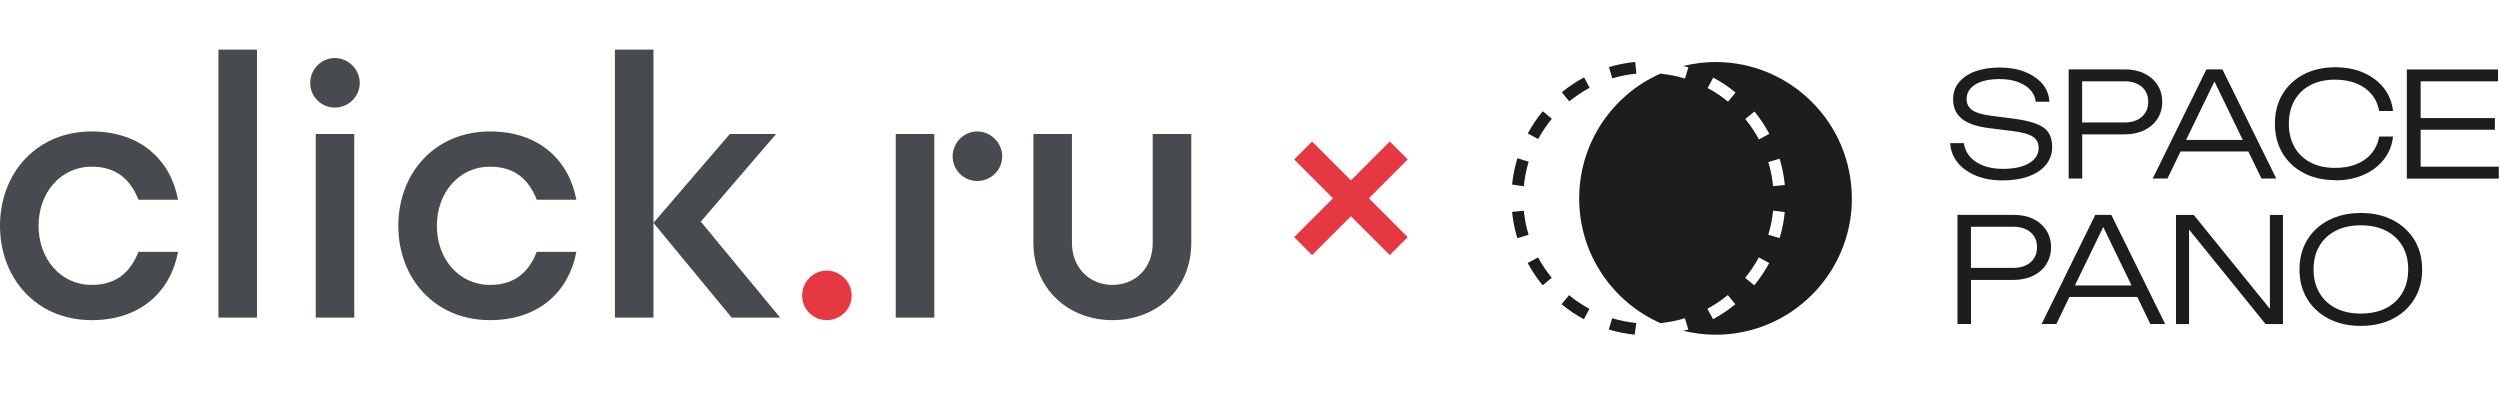
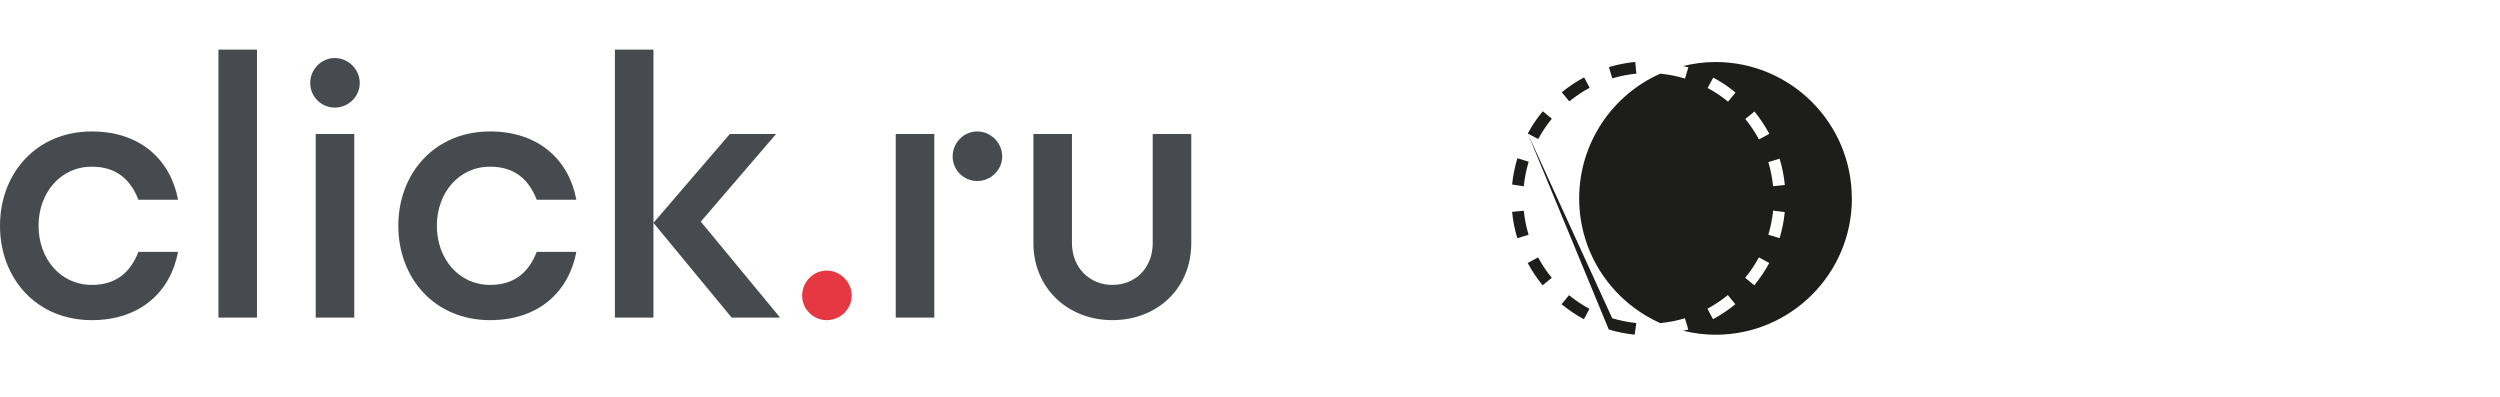
<svg xmlns="http://www.w3.org/2000/svg" width="353" height="56" viewBox="0 0 353 56" fill="none">
  <path d="M116.735 38.206C114.816 38.206 113.262 39.813 113.262 41.731C113.262 43.65 114.816 45.204 116.735 45.204C118.653 45.204 120.26 43.65 120.26 41.731C120.26 39.813 118.653 38.206 116.735 38.206Z" fill="#E53842" />
  <path d="M50.798 11.719C50.798 13.637 49.191 15.192 47.275 15.192C45.357 15.192 43.802 13.637 43.802 11.719C43.802 9.8 45.357 8.193 47.275 8.193C49.191 8.193 50.798 9.8 50.798 11.719ZM44.58 44.842H50.021V18.924H44.58V44.842ZM30.842 44.842H36.285V7.002H30.842V44.842ZM86.825 7V44.842H92.268V7H86.825ZM12.958 23.536C16.483 23.536 18.454 25.404 19.543 28.202H25.141C24.102 22.656 19.904 18.56 12.958 18.56C5.132 18.56 0 24.47 0 31.882C0 39.294 5.132 45.204 12.958 45.204C19.904 45.204 24.102 41.108 25.141 35.562H19.543C18.454 38.362 16.483 40.228 12.958 40.228C8.553 40.228 5.444 36.548 5.444 31.882C5.444 27.218 8.553 23.536 12.958 23.536ZM69.2 23.536C72.726 23.536 74.696 25.404 75.785 28.202H81.383C80.345 22.656 76.146 18.56 69.2 18.56C61.374 18.56 56.242 24.47 56.242 31.882C56.242 39.294 61.374 45.204 69.2 45.204C76.146 45.204 80.345 41.108 81.383 35.562H75.785C74.696 38.362 72.726 40.228 69.2 40.228C64.795 40.228 61.684 36.548 61.684 31.882C61.684 27.218 64.795 23.536 69.2 23.536ZM137.987 18.56C136.068 18.56 134.514 20.167 134.514 22.085C134.514 24.004 136.068 25.559 137.987 25.559C139.905 25.559 141.512 24.004 141.512 22.085C141.512 20.167 139.905 18.56 137.987 18.56ZM162.764 18.924V34.319C162.764 37.844 160.328 40.228 157.062 40.228C153.9 40.228 151.361 37.844 151.361 34.319V18.924H145.917V34.319C145.917 40.746 150.843 45.204 157.062 45.204C163.387 45.204 168.208 40.746 168.208 34.319V18.924H162.764ZM126.479 44.842H131.922V18.924H126.479V44.842ZM109.582 18.924H103.049L92.268 31.468L103.308 44.842H110.152L98.955 31.295L109.582 18.924Z" fill="#474A4F" />
-   <path d="M184 21.247L190.754 28M190.754 28L197.507 34.754M190.754 28L184 34.754M190.754 28L197.507 21.247" stroke="#E53842" stroke-width="3.582" />
  <g clip-path="url(#clip0_4162_1058)">
-     <path d="M215.168 26.305L213.508 26.055C213.638 24.795 213.888 23.545 214.258 22.345L215.848 22.835C215.518 23.935 215.288 25.075 215.168 26.215V26.305ZM215.168 29.755L213.508 29.915C213.628 31.175 213.878 32.425 214.248 33.635L215.838 33.145C215.498 32.045 215.278 30.895 215.158 29.745L215.168 29.755ZM231.058 10.405L230.898 8.745C229.638 8.865 228.388 9.115 227.178 9.475L227.658 11.065C228.768 10.735 229.908 10.505 231.058 10.395V10.405ZM224.458 12.395L223.678 10.925C222.568 11.515 221.508 12.225 220.528 13.025L221.578 14.315C222.478 13.585 223.448 12.935 224.458 12.395ZM215.708 37.135C216.308 38.245 217.018 39.305 217.818 40.285L219.108 39.225C218.378 38.335 217.728 37.365 217.178 36.345L215.708 37.135ZM215.718 18.845L217.188 19.635C217.738 18.625 218.388 17.655 219.118 16.765L217.838 15.705C217.028 16.685 216.318 17.745 215.718 18.855V18.845ZM227.638 44.925L227.158 46.525C228.348 46.885 229.578 47.125 230.818 47.255L231.048 45.605H230.968C229.858 45.485 228.728 45.265 227.638 44.935V44.925ZM261.488 28.005C261.488 38.645 252.868 47.265 242.228 47.265C240.658 47.265 239.138 47.055 237.678 46.705C237.918 46.645 238.148 46.595 238.388 46.525L237.908 44.935C236.808 45.275 235.658 45.495 234.508 45.615V45.655C227.728 42.675 222.978 35.905 222.978 28.025C222.978 20.145 227.718 13.335 234.518 10.365V10.415H234.538C235.688 10.535 236.828 10.755 237.918 11.095L238.398 9.505C238.158 9.435 237.908 9.385 237.658 9.325C239.118 8.965 240.648 8.755 242.218 8.755C252.858 8.755 261.478 17.375 261.478 28.015L261.488 28.005ZM246.438 16.805C247.168 17.695 247.818 18.665 248.358 19.685L249.828 18.895C249.228 17.785 248.528 16.725 247.728 15.745L246.438 16.795V16.805ZM245.028 42.955L243.968 41.665C243.078 42.395 242.108 43.045 241.088 43.595L241.878 45.065C242.988 44.465 244.048 43.765 245.028 42.955ZM245.058 13.065C244.078 12.255 243.018 11.545 241.908 10.955L241.118 12.425C242.138 12.965 243.098 13.615 243.998 14.355L245.058 13.065ZM249.818 37.135L248.348 36.345C247.808 37.365 247.158 38.325 246.418 39.225L247.708 40.285C248.508 39.305 249.218 38.245 249.818 37.135ZM252.008 29.945L250.358 29.735V29.815C250.238 30.915 250.018 32.055 249.688 33.145L251.278 33.625C251.638 32.435 251.888 31.195 252.008 29.945ZM252.018 26.125C251.898 24.865 251.648 23.615 251.278 22.405L249.688 22.885C250.018 23.985 250.248 25.135 250.358 26.285L252.018 26.125ZM220.498 42.965C221.478 43.765 222.538 44.475 223.648 45.075L224.428 43.605C223.408 43.065 222.438 42.415 221.548 41.675L220.488 42.965H220.498Z" fill="#1D1D1B" />
-     <path d="M287.857 20.885C287.857 20.185 287.577 19.655 287.007 19.285C286.437 18.915 285.447 18.645 284.017 18.485L281.057 18.115C279.177 17.895 277.827 17.445 277.007 16.765C276.187 16.085 275.777 15.175 275.777 14.025C275.777 13.105 276.047 12.305 276.597 11.635C277.147 10.965 277.917 10.435 278.907 10.075C279.897 9.715 281.057 9.535 282.367 9.535C283.677 9.535 284.897 9.735 285.917 10.145C286.937 10.555 287.757 11.115 288.377 11.825C288.987 12.545 289.317 13.385 289.377 14.365H287.447C287.367 13.705 287.107 13.145 286.667 12.675C286.227 12.205 285.637 11.835 284.897 11.565C284.157 11.295 283.297 11.165 282.327 11.165C280.917 11.165 279.787 11.415 278.947 11.915C278.107 12.415 277.687 13.105 277.687 13.995C277.687 14.675 277.967 15.205 278.517 15.575C279.067 15.945 280.017 16.215 281.357 16.375L284.277 16.745C285.617 16.925 286.697 17.165 287.507 17.475C288.317 17.785 288.897 18.205 289.247 18.725C289.597 19.255 289.767 19.925 289.767 20.725C289.767 21.695 289.477 22.535 288.897 23.255C288.317 23.975 287.497 24.515 286.457 24.895C285.407 25.275 284.177 25.475 282.767 25.475C281.357 25.475 280.107 25.255 279.017 24.805C277.927 24.355 277.057 23.745 276.417 22.955C275.777 22.165 275.427 21.255 275.367 20.215H277.297C277.397 20.945 277.677 21.575 278.157 22.125C278.637 22.675 279.277 23.095 280.067 23.395C280.857 23.695 281.777 23.845 282.797 23.845C284.347 23.845 285.577 23.585 286.487 23.055C287.397 22.525 287.857 21.805 287.857 20.885ZM294.007 25.205H292.097V9.795H299.987C301.057 9.795 301.987 9.985 302.777 10.375C303.567 10.755 304.187 11.295 304.637 11.985C305.087 12.675 305.307 13.475 305.307 14.375C305.307 15.275 305.087 16.075 304.637 16.765C304.197 17.455 303.577 17.995 302.777 18.385C301.987 18.775 301.047 18.975 299.987 18.975H294.007V25.195V25.205ZM299.937 11.485H293.997V17.295H299.937C300.977 17.295 301.807 17.035 302.417 16.505C303.027 15.975 303.327 15.265 303.327 14.375C303.327 13.485 303.027 12.775 302.417 12.255C301.807 11.735 300.987 11.475 299.937 11.475V11.485ZM307.897 21.385L306.047 25.205H303.967L311.547 9.795H313.807L321.407 25.205H319.317L317.467 21.385H307.897ZM308.687 19.755H316.677L312.677 11.505L308.677 19.755H308.687ZM329.747 25.465C331.237 25.465 332.577 25.205 333.747 24.685C334.927 24.165 335.877 23.435 336.607 22.505C337.337 21.575 337.767 20.495 337.897 19.275H335.947C335.787 20.175 335.427 20.965 334.877 21.635C334.327 22.305 333.617 22.815 332.737 23.175C331.857 23.535 330.847 23.705 329.697 23.705C328.387 23.705 327.237 23.455 326.257 22.945C325.277 22.435 324.517 21.715 323.987 20.775C323.457 19.835 323.187 18.735 323.187 17.475C323.187 16.215 323.457 15.095 323.987 14.165C324.517 13.235 325.277 12.515 326.257 12.005C327.237 11.495 328.387 11.245 329.697 11.245C330.847 11.245 331.857 11.425 332.737 11.785C333.617 12.145 334.327 12.665 334.877 13.325C335.427 13.985 335.777 14.775 335.947 15.675H337.897C337.757 14.445 337.327 13.365 336.607 12.445C335.887 11.525 334.927 10.795 333.747 10.275C332.567 9.755 331.237 9.495 329.747 9.495C328.047 9.495 326.557 9.835 325.277 10.505C323.997 11.175 322.997 12.115 322.287 13.305C321.577 14.495 321.217 15.885 321.217 17.465C321.217 19.045 321.577 20.425 322.287 21.625C322.997 22.825 323.997 23.755 325.277 24.425C326.557 25.095 328.047 25.435 329.747 25.435V25.465ZM341.797 23.515V18.315H352.277V16.675H341.797V11.485H352.727V9.805H339.847V25.215H352.827V23.535H341.797V23.515ZM288.937 37.315C288.497 38.005 287.877 38.545 287.077 38.935C286.287 39.325 285.347 39.525 284.287 39.525H278.307V45.745H276.397V30.335H284.287C285.357 30.335 286.287 30.525 287.077 30.905C287.867 31.285 288.487 31.825 288.937 32.515C289.387 33.205 289.607 34.005 289.607 34.905C289.607 35.805 289.387 36.605 288.937 37.295V37.315ZM287.627 34.915C287.627 34.025 287.327 33.325 286.717 32.795C286.107 32.275 285.287 32.015 284.237 32.015H278.297V37.825H284.237C285.277 37.825 286.107 37.565 286.717 37.035C287.327 36.505 287.627 35.795 287.627 34.905V34.915ZM298.117 30.335L305.717 45.745H303.627L301.777 41.925H292.207L290.357 45.745H288.277L295.857 30.335H298.117ZM300.977 40.305L296.977 32.055L292.977 40.305H300.967H300.977ZM320.517 43.615L309.757 30.345H307.247V45.755H309.097V32.415L319.897 45.755H322.357V30.345H320.507V43.615H320.517ZM340.917 33.885C341.647 35.085 342.007 36.465 342.007 38.045C342.007 39.625 341.647 41.005 340.917 42.205C340.187 43.405 339.177 44.335 337.877 45.005C336.577 45.675 335.067 46.015 333.337 46.015C331.607 46.015 330.117 45.685 328.817 45.005C327.517 44.335 326.507 43.395 325.777 42.205C325.047 41.005 324.687 39.625 324.687 38.045C324.687 36.465 325.047 35.085 325.777 33.885C326.507 32.685 327.517 31.755 328.817 31.085C330.117 30.415 331.627 30.075 333.357 30.075C335.087 30.075 336.577 30.415 337.877 31.085C339.177 31.755 340.187 32.695 340.917 33.885ZM340.037 38.025C340.037 36.765 339.767 35.665 339.217 34.735C338.667 33.805 337.897 33.085 336.897 32.575C335.897 32.065 334.717 31.815 333.347 31.815C331.977 31.815 330.817 32.065 329.817 32.575C328.817 33.085 328.047 33.805 327.497 34.735C326.947 35.665 326.677 36.765 326.677 38.045C326.677 39.325 326.947 40.405 327.497 41.345C328.047 42.285 328.817 43.005 329.817 43.515C330.817 44.025 331.997 44.275 333.347 44.275C334.697 44.275 335.897 44.025 336.897 43.515C337.897 43.005 338.667 42.285 339.217 41.345C339.767 40.405 340.037 39.305 340.037 38.025Z" fill="#1D1D1B" />
+     <path d="M215.168 26.305L213.508 26.055C213.638 24.795 213.888 23.545 214.258 22.345L215.848 22.835C215.518 23.935 215.288 25.075 215.168 26.215V26.305ZM215.168 29.755L213.508 29.915C213.628 31.175 213.878 32.425 214.248 33.635L215.838 33.145C215.498 32.045 215.278 30.895 215.158 29.745L215.168 29.755ZM231.058 10.405L230.898 8.745C229.638 8.865 228.388 9.115 227.178 9.475L227.658 11.065C228.768 10.735 229.908 10.505 231.058 10.395V10.405ZM224.458 12.395L223.678 10.925C222.568 11.515 221.508 12.225 220.528 13.025L221.578 14.315C222.478 13.585 223.448 12.935 224.458 12.395ZM215.708 37.135C216.308 38.245 217.018 39.305 217.818 40.285L219.108 39.225C218.378 38.335 217.728 37.365 217.178 36.345L215.708 37.135ZM215.718 18.845L217.188 19.635C217.738 18.625 218.388 17.655 219.118 16.765L217.838 15.705C217.028 16.685 216.318 17.745 215.718 18.855V18.845ZL227.158 46.525C228.348 46.885 229.578 47.125 230.818 47.255L231.048 45.605H230.968C229.858 45.485 228.728 45.265 227.638 44.935V44.925ZM261.488 28.005C261.488 38.645 252.868 47.265 242.228 47.265C240.658 47.265 239.138 47.055 237.678 46.705C237.918 46.645 238.148 46.595 238.388 46.525L237.908 44.935C236.808 45.275 235.658 45.495 234.508 45.615V45.655C227.728 42.675 222.978 35.905 222.978 28.025C222.978 20.145 227.718 13.335 234.518 10.365V10.415H234.538C235.688 10.535 236.828 10.755 237.918 11.095L238.398 9.505C238.158 9.435 237.908 9.385 237.658 9.325C239.118 8.965 240.648 8.755 242.218 8.755C252.858 8.755 261.478 17.375 261.478 28.015L261.488 28.005ZM246.438 16.805C247.168 17.695 247.818 18.665 248.358 19.685L249.828 18.895C249.228 17.785 248.528 16.725 247.728 15.745L246.438 16.795V16.805ZM245.028 42.955L243.968 41.665C243.078 42.395 242.108 43.045 241.088 43.595L241.878 45.065C242.988 44.465 244.048 43.765 245.028 42.955ZM245.058 13.065C244.078 12.255 243.018 11.545 241.908 10.955L241.118 12.425C242.138 12.965 243.098 13.615 243.998 14.355L245.058 13.065ZM249.818 37.135L248.348 36.345C247.808 37.365 247.158 38.325 246.418 39.225L247.708 40.285C248.508 39.305 249.218 38.245 249.818 37.135ZM252.008 29.945L250.358 29.735V29.815C250.238 30.915 250.018 32.055 249.688 33.145L251.278 33.625C251.638 32.435 251.888 31.195 252.008 29.945ZM252.018 26.125C251.898 24.865 251.648 23.615 251.278 22.405L249.688 22.885C250.018 23.985 250.248 25.135 250.358 26.285L252.018 26.125ZM220.498 42.965C221.478 43.765 222.538 44.475 223.648 45.075L224.428 43.605C223.408 43.065 222.438 42.415 221.548 41.675L220.488 42.965H220.498Z" fill="#1D1D1B" />
  </g>
  <defs>
    <clipPath id="clip0_4162_1058">
      <rect width="139.32" height="38.51" fill="white" transform="translate(213.508 8.745)" />
    </clipPath>
  </defs>
</svg>